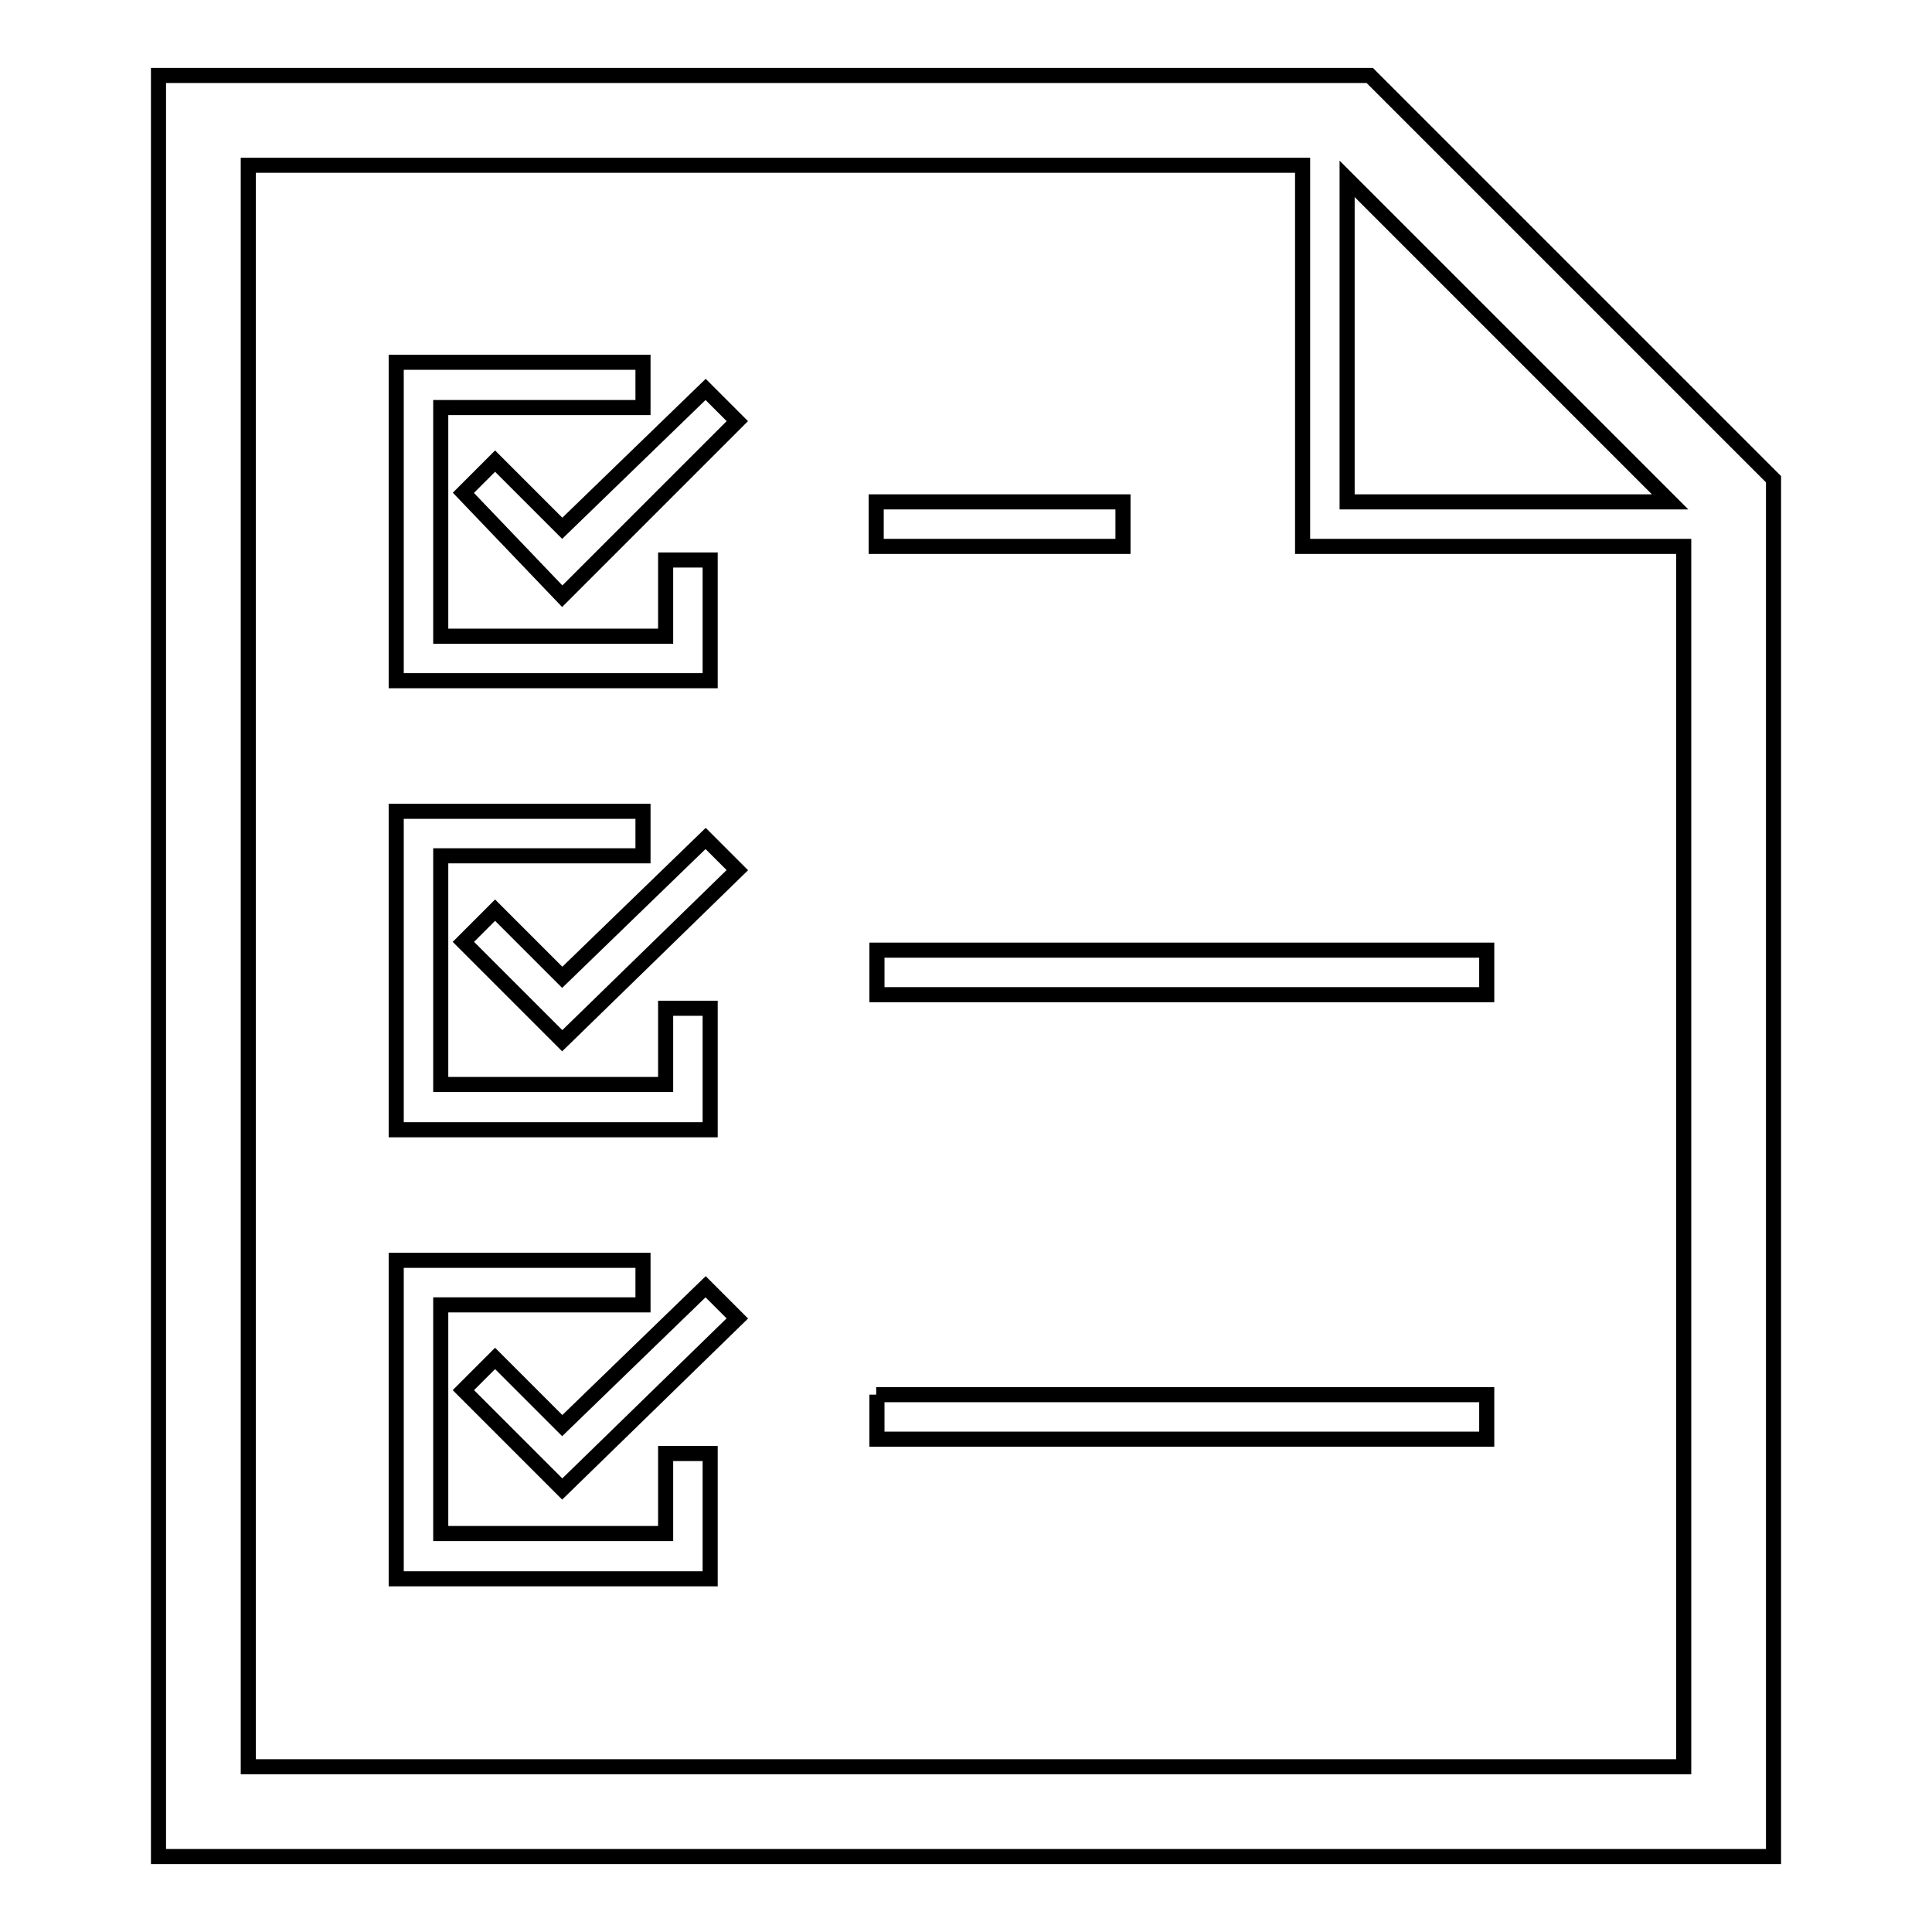
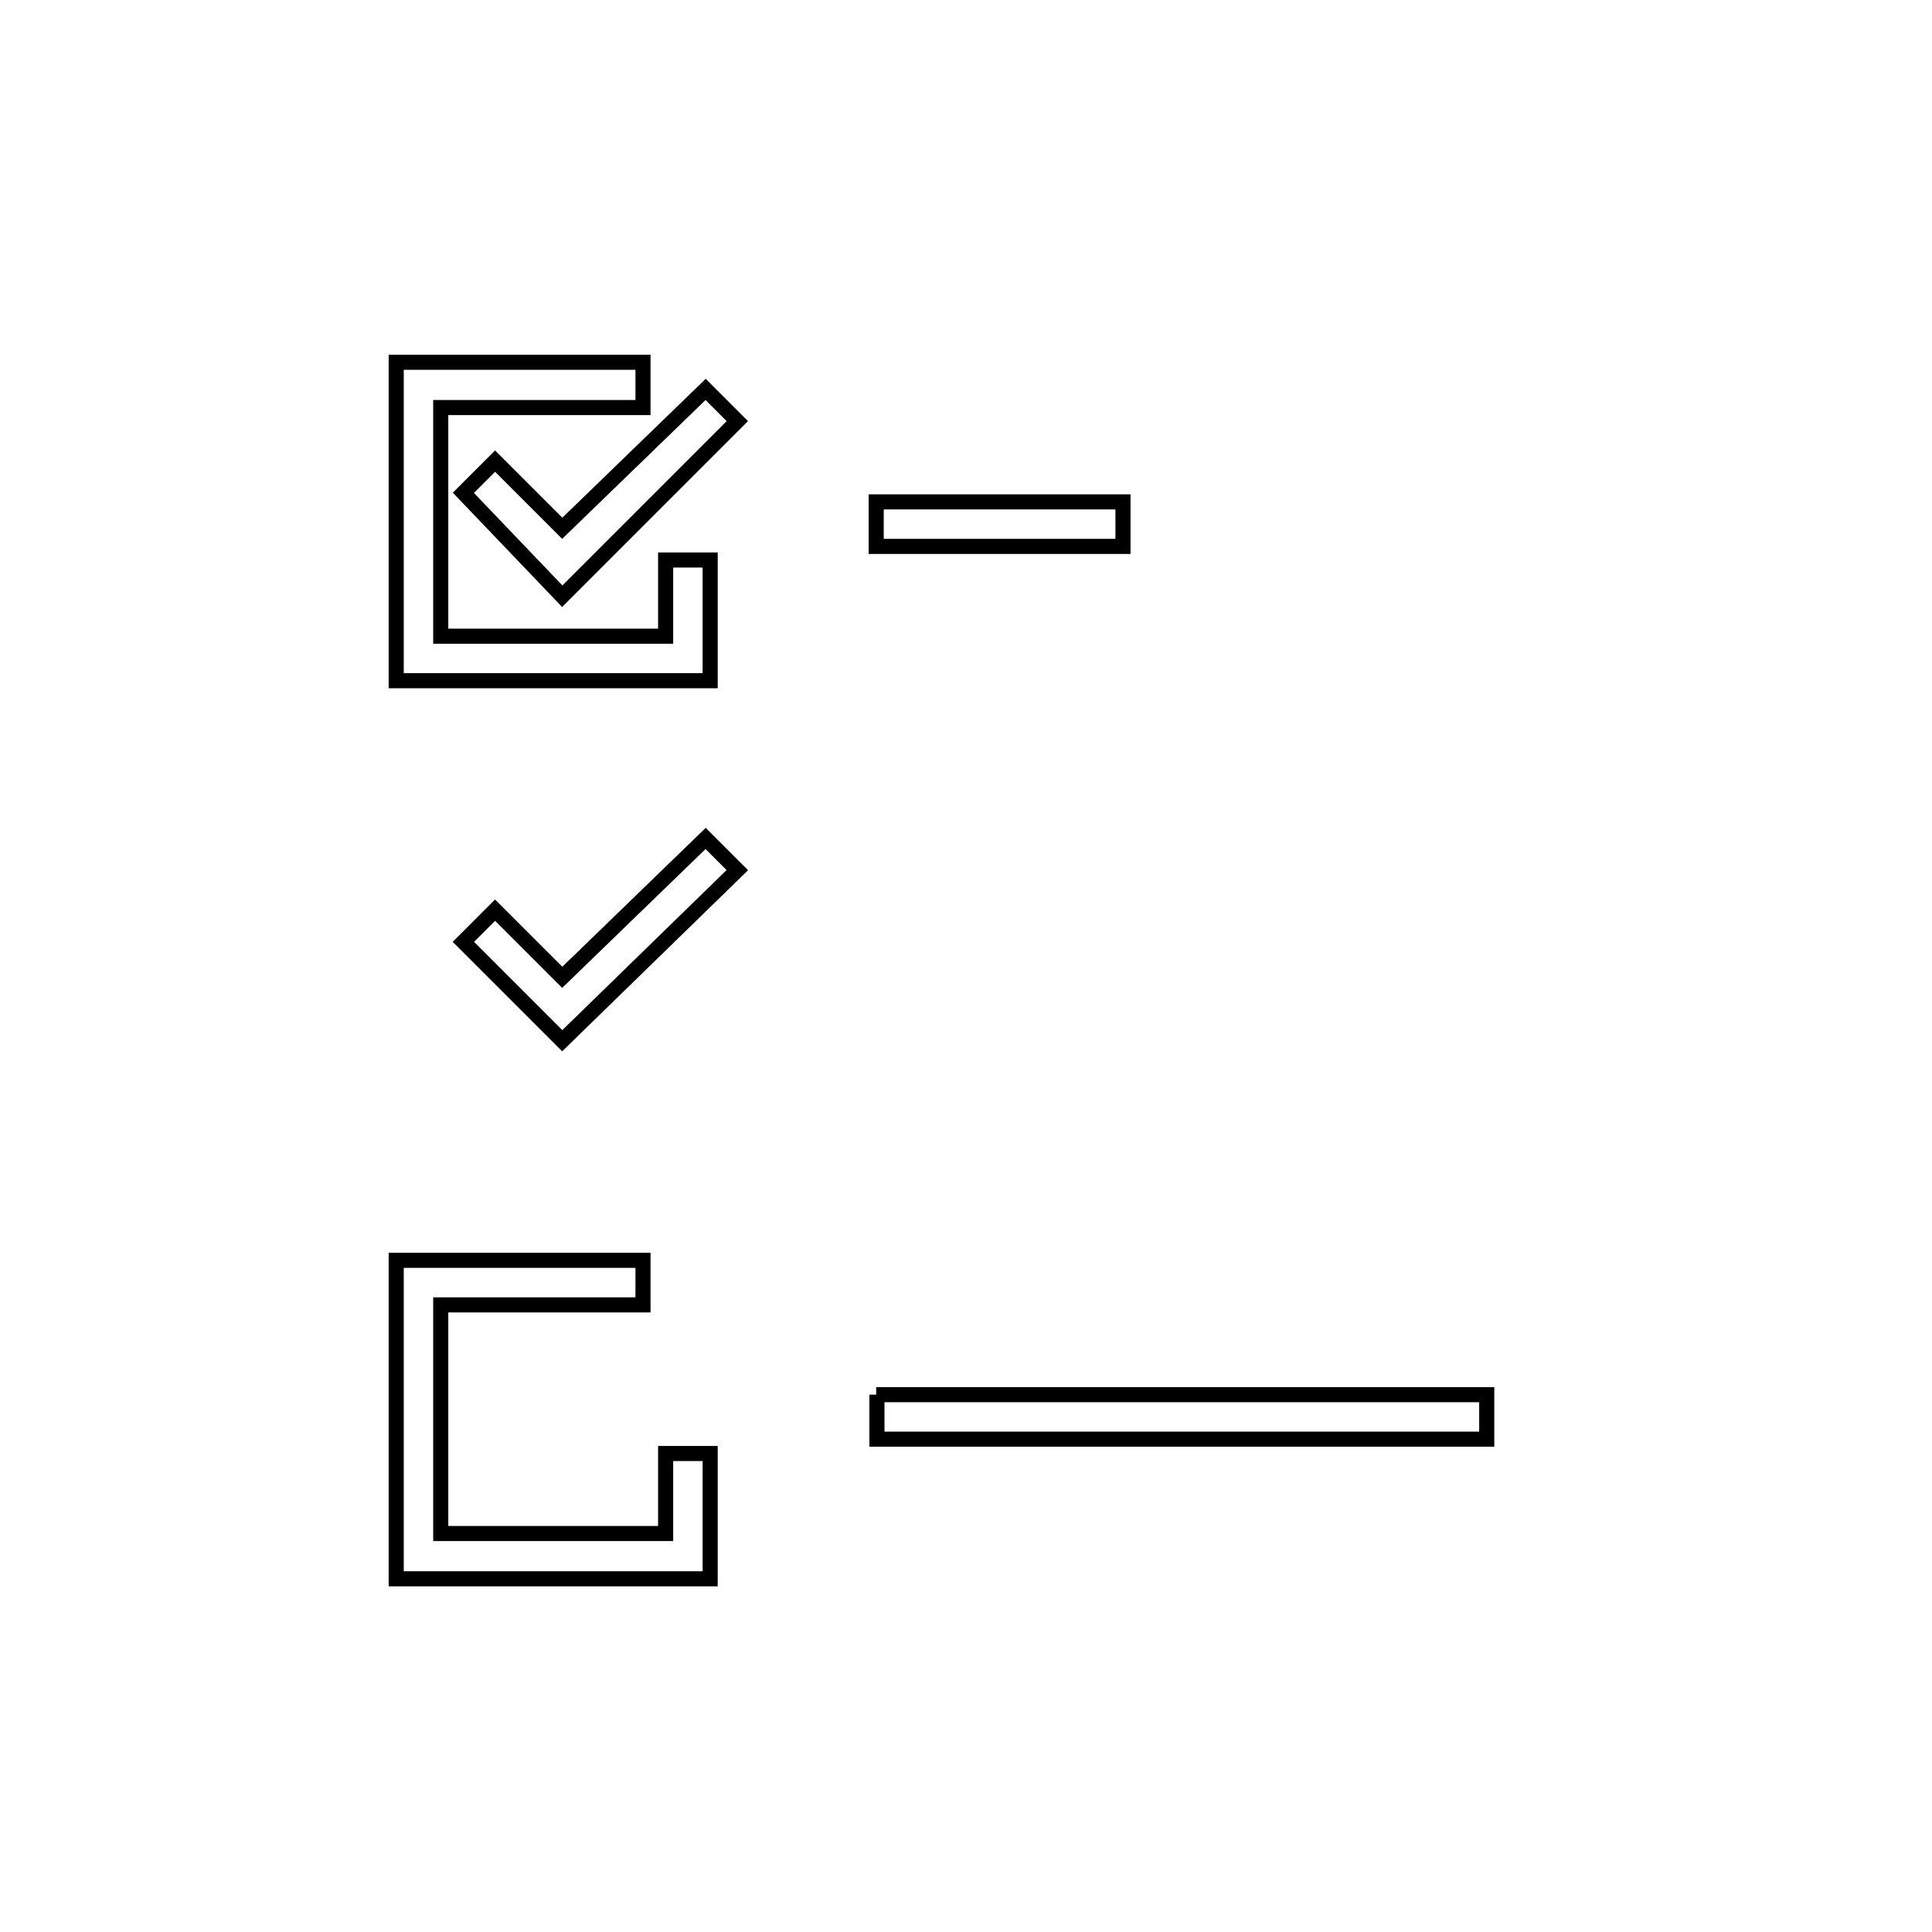
<svg xmlns="http://www.w3.org/2000/svg" version="1.1" x="0px" y="0px" viewBox="0 0 256 256" enable-background="new 0 0 256 256" xml:space="preserve">
  <g>
-     <path stroke-width="2" fill-opacity="0" stroke="#000000" d="M235,72.4v-8.9L181.5,10H21v236h214V72.4z M32.9,234.1V21.9h139.7v50.5h50.5v161.7H32.9z M178.5,23.7 l42.8,42.8h-42.8V23.7z" />
-     <path stroke-width="2" fill-opacity="0" stroke="#000000" d="M116.1,125.9H197v5.9h-80.8V125.9z M94.1,133.6h-5.9v10.1H58.4v-30.3h26.8v-5.9H52.5v42.2h41.6V133.6z" />
    <path stroke-width="2" fill-opacity="0" stroke="#000000" d="M74.5,129.5l-8.9-8.9l-4.2,4.2l13.1,13.1l23.2-22.6l-4.2-4.2L74.5,129.5z M116.1,66.5h32.7v5.9h-32.7V66.5z  M94.1,74.2h-5.9v10.1H58.4V54h26.8V48H52.5v42.2h41.6V74.2z" />
    <path stroke-width="2" fill-opacity="0" stroke="#000000" d="M74.5,70l-8.9-8.9l-4.2,4.2L74.5,79l23.2-23.2l-4.2-4.2L74.5,70z M116.1,184.8H197v5.9h-80.8V184.8z  M88.2,203.2H58.4v-30.3h26.8v-5.9H52.5v42.2h41.6v-16.6h-5.9V203.2z" />
-     <path stroke-width="2" fill-opacity="0" stroke="#000000" d="M74.5,188.9l-8.9-8.9l-4.2,4.2l13.1,13.1l23.2-22.6l-4.2-4.2L74.5,188.9z" />
  </g>
</svg>